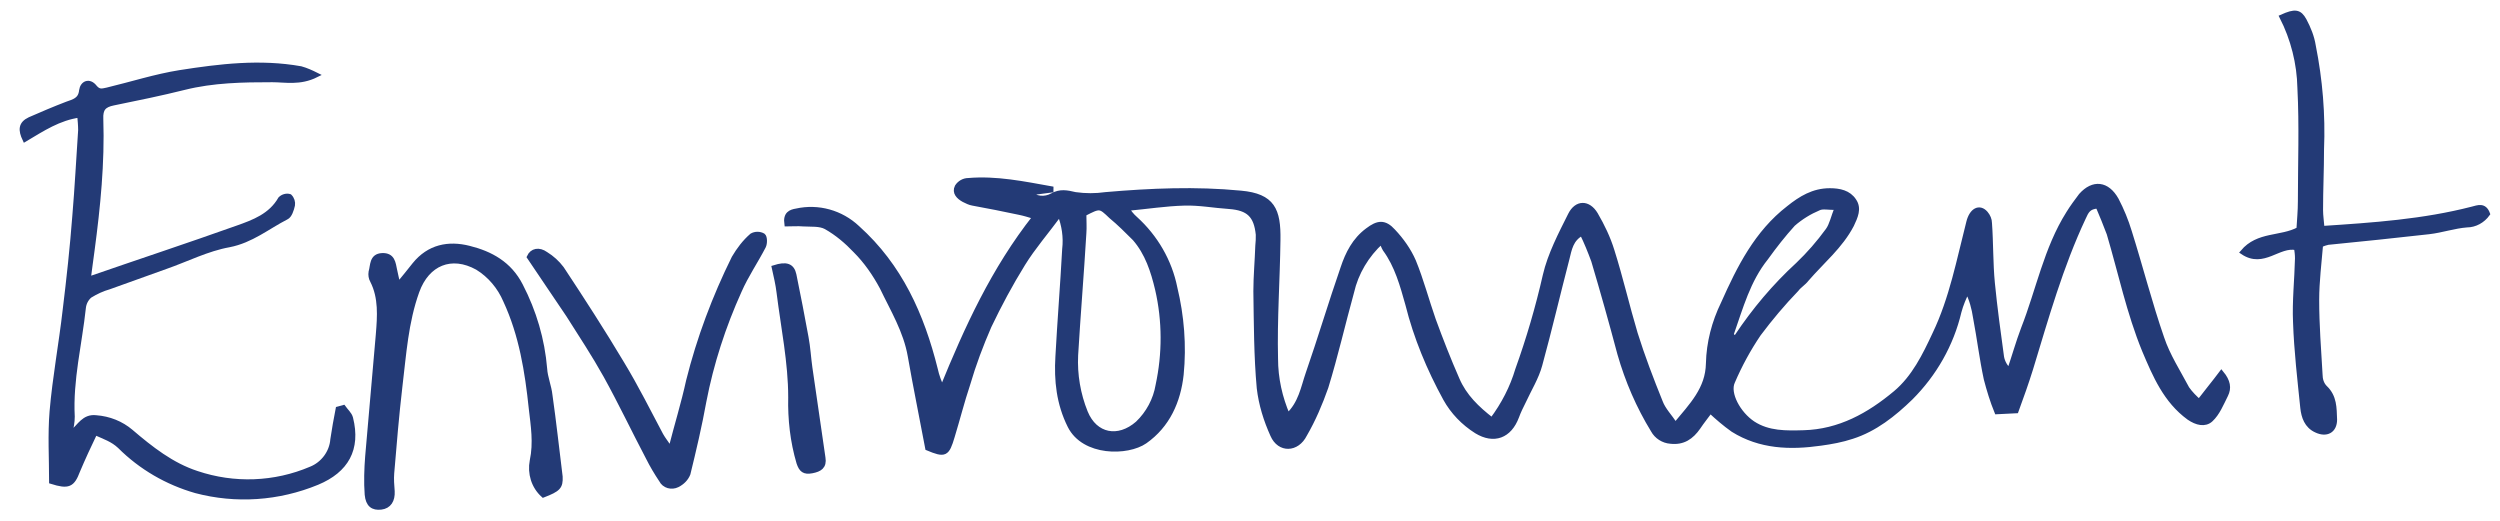
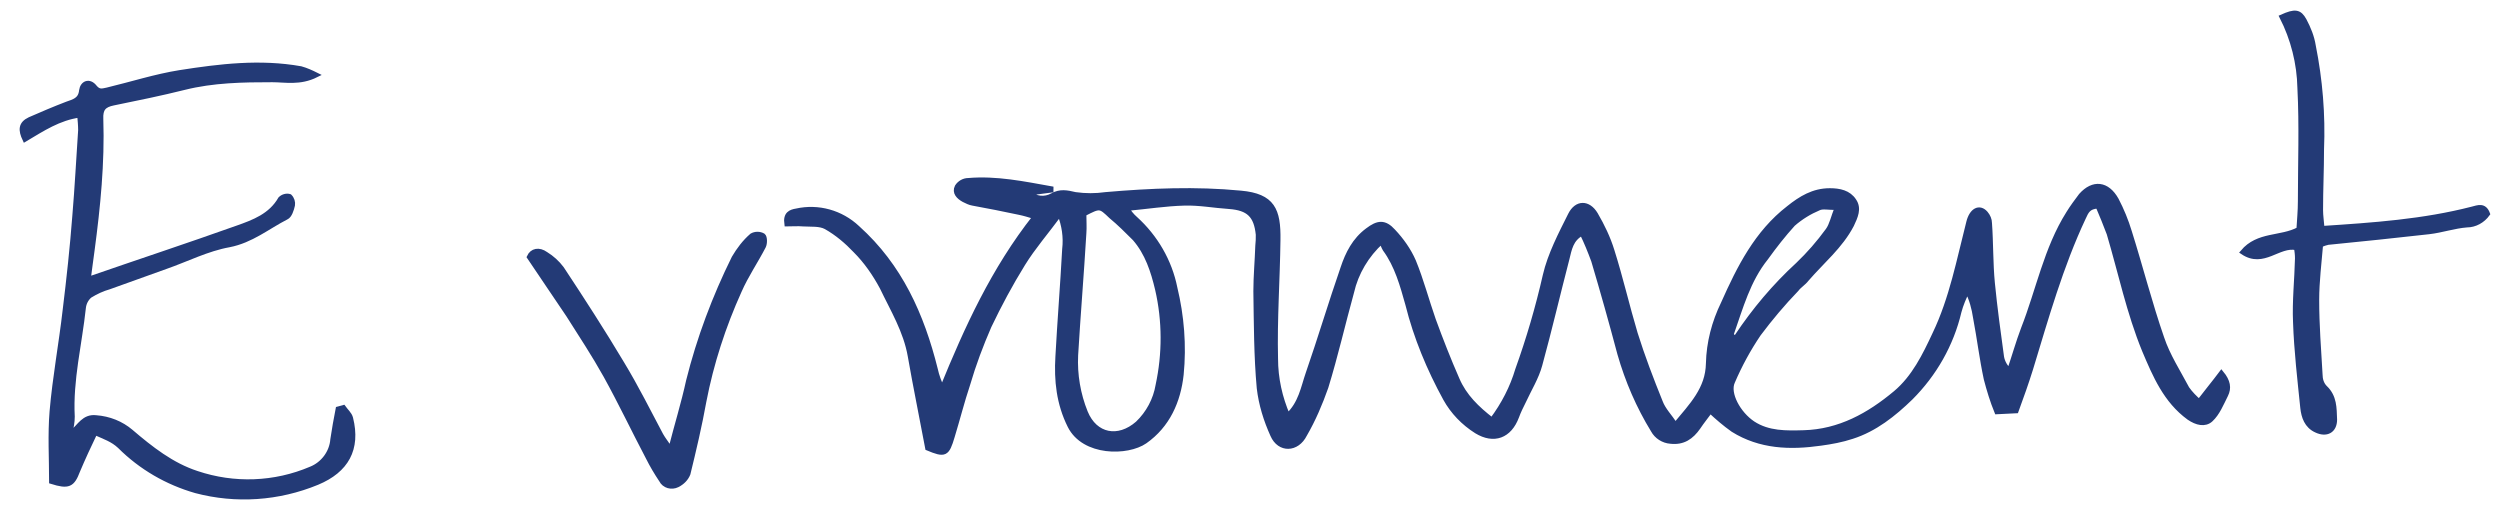
<svg xmlns="http://www.w3.org/2000/svg" version="1.1" id="Layer_1" x="0px" y="0px" viewBox="0 0 516.5 107.7" style="enable-background:new 0 0 516.5 107.7;" xml:space="preserve">
  <style type="text/css">
	.st0{fill:#233A76;stroke:#233A76;}
</style>
  <g id="Group_312" transform="translate(-992.156 -27.414)">
    <path id="Path_607" class="st0" d="M1209.3,66.7l-4.5,0.6c1.3,1.2,3.2,1.4,4.8,0.5c1.6-0.9,3-0.6,4.7-0.2c2.1,0.3,4.2,0.3,6.3,0   c9.3-0.8,18.6-1.2,27.9-0.3c6.6,0.6,7.8,3.5,7.7,9.7c-0.1,8.2-0.7,16.4-0.5,24.5c0,4.1,0.9,8.1,2.5,11.8c2.7-2.5,3.2-5.8,4.2-8.7   c2.5-7.2,4.7-14.6,7.2-21.8c1-3,2.4-5.8,5.1-7.8c2.1-1.6,3.5-1.8,5.3,0.2c1.7,1.8,3.2,3.9,4.2,6.2c1.6,3.9,2.7,8.1,4.1,12.1   c1.5,4.1,3.1,8.2,4.9,12.3c1.5,3.5,4.1,6,7.2,8.4c2.4-3.2,4.2-6.7,5.3-10.4c2.3-6.4,4.2-12.9,5.7-19.5c1-4.3,3.2-8.5,5.2-12.5   c1.3-2.6,3.7-2.6,5.2-0.1c1.4,2.4,2.6,4.9,3.4,7.5c1.8,5.7,3.1,11.4,4.8,17.1c1.5,4.8,3.3,9.5,5.2,14.2c0.6,1.6,1.9,2.9,3.1,4.7   c3.4-4.1,6.7-7.4,6.8-12.7c0.1-4.3,1.2-8.5,3.1-12.4c3.3-7.4,6.9-14.6,13.5-19.7c2.5-2,5.1-3.6,8.5-3.6c2,0,3.9,0.4,5,2.1   c1.1,1.6,0.3,3.3-0.5,5c-2.3,4.4-6.1,7.5-9.3,11.2c-0.6,0.8-1.5,1.3-2.1,2.1c-2.8,2.9-5.4,6-7.8,9.2c-2.1,3.1-3.9,6.4-5.4,9.9   c-1.1,2.4,1.2,6.6,4.2,8.6c3.2,2.1,6.9,2,10.5,1.9c7.4-0.2,13.5-3.6,19-8.2c3.8-3.2,6-7.7,8.1-12.2c3.5-7.3,5-15.3,7-23.1   c0.6-2.4,2.2-3.3,3.5-1.8c0.5,0.6,0.8,1.3,0.8,2c0.3,4.1,0.2,8.3,0.6,12.4c0.5,5.1,1.2,10.2,1.9,15.3c0.2,1.1,0.8,2.1,1.6,2.8   c1-2.9,1.8-5.8,2.9-8.7c3.1-7.9,4.7-16.5,9.3-23.8c0.8-1.3,1.7-2.5,2.6-3.7c2.5-2.8,5.4-2.5,7.3,0.9c1.1,2.1,2,4.3,2.7,6.6   c2.3,7.3,4.2,14.8,6.7,22c1.2,3.6,3.4,7,5.2,10.4c0.7,1,1.6,1.9,2.5,2.7c1.6-2.1,3.1-3.9,4.6-5.9c1.4,1.7,1.6,3.1,0.9,4.5   c-0.9,1.8-1.7,3.8-3.1,5.1c-1.2,1.1-2.9,0.7-4.5-0.4c-4.8-3.5-7-8.7-9.2-13.9c-3.2-7.8-4.9-16-7.3-24.1c-0.7-1.9-1.5-3.8-2.3-5.7   c-2,0.1-2.4,1.1-3,2.4c-4.7,10-7.7,20.7-10.9,31.2c-0.9,2.9-1.9,5.7-3,8.7l-4,0.2c-0.9-2.2-1.6-4.5-2.2-6.8   c-0.9-4.2-1.4-8.4-2.2-12.6c-0.3-2-0.8-3.9-1.7-5.6c-0.7,1.4-1.3,2.8-1.7,4.3c-1.6,6.8-5.1,12.9-10,17.8c-3.5,3.4-7.4,6.5-12.1,8   c-2.1,0.7-4.3,1.1-6.5,1.4c-6.3,0.9-12.5,0.7-18.1-2.8c-1.7-1.2-3.2-2.5-4.7-3.9c-0.8,1.1-1.7,2.2-2.5,3.4c-1.4,2-3.1,3.2-5.7,2.9   c-1.5-0.1-2.9-1-3.6-2.3c-3-4.9-5.3-10.2-6.9-15.8c-1.7-6.4-3.5-12.8-5.4-19.2c-0.7-1.9-1.5-3.9-2.4-5.7c-2.3,1.2-2.6,3.3-3.1,5.3   c-1.9,7.3-3.6,14.6-5.6,21.9c-0.7,2.6-2.2,5-3.4,7.6c-0.5,1-1,2-1.4,3.1c-1.5,4-4.7,5.2-8.3,3c-2.7-1.7-4.9-4-6.4-6.7   c-3.4-6.2-6.1-12.7-7.8-19.5c-1.1-3.9-2.2-8-4.7-11.4c-0.3-0.5-0.5-1.1-0.7-1.6c-3.1,2.8-5.3,6.5-6.2,10.5   c-1.8,6.5-3.3,13.1-5.3,19.6c-1.2,3.4-2.6,6.7-4.4,9.8c-1.6,3.2-5.2,3.3-6.6,0.1c-1.4-3.1-2.4-6.3-2.8-9.7   c-0.6-6.6-0.6-13.3-0.7-20c0-3.1,0.3-6.3,0.4-9.4c0.1-0.8,0.1-1.5,0.1-2.3c-0.4-4-2-5.5-6-5.8c-3.1-0.2-6.2-0.8-9.3-0.7   c-3.8,0.1-7.6,0.7-11.9,1.1c0.5,0.7,1.1,1.5,1.8,2.1c4.2,3.8,7.1,8.8,8.2,14.3c1.4,5.8,1.9,11.9,1.3,17.9   c-0.6,5.5-2.8,10.5-7.5,13.8c-3.6,2.5-12.6,2.6-15.5-3.2c-2.3-4.6-2.8-9.4-2.5-14.3c0.4-7.4,1-14.8,1.4-22.2c0.3-2.5-0.1-5-1-7.3   c-2.8,3.8-5.5,6.9-7.6,10.3c-2.6,4.2-4.9,8.5-7,12.9c-1.7,3.9-3.2,7.9-4.4,12c-1.2,3.6-2.1,7.2-3.2,10.8c-1.1,3.7-1.5,3.9-5.1,2.4   c-1.2-6.4-2.5-12.7-3.6-19c-0.9-5.2-3.6-9.6-5.8-14.2c-1.5-2.8-3.3-5.4-5.5-7.6c-1.8-1.9-3.8-3.6-6.1-4.9c-1.3-0.7-3.1-0.5-4.7-0.6   c-1.1-0.1-2.3,0-3.4,0c-0.3-2.1,0.8-2.5,2-2.7c4.5-1,9.2,0.3,12.6,3.5c8.8,7.9,13.3,18,16.1,29.2c0.3,1.4,0.8,2.7,1.4,4   c5.1-12.5,10.6-24.6,19.2-35.5c-1.3-0.4-2.3-0.7-3.3-0.9c-3.2-0.7-6.4-1.3-9.6-1.9c-0.6-0.1-1.2-0.4-1.8-0.7   c-1.1-0.6-2-1.5-1.4-2.7c0.5-0.8,1.4-1.3,2.3-1.3c5.8-0.5,11.5,0.7,17.1,1.7L1209.3,66.7z M1216.1,71.6c0,1.5,0.1,2.7,0,4   c-0.5,8.4-1.2,16.8-1.7,25.2c-0.2,4,0.5,8.1,2,11.8c2,4.9,6.8,5.8,10.8,2.3c2.2-2.1,3.7-4.9,4.2-7.9c1.4-6.5,1.4-13.3-0.1-19.8   c-0.9-3.8-2.1-7.5-4.7-10.5c-1.6-1.6-3.2-3.2-4.9-4.6C1219.4,69.9,1219.4,69.9,1216.1,71.6L1216.1,71.6z M1371.7,70.3   c-1.9,0-3-0.3-3.8,0.1c-1.9,0.8-3.7,1.9-5.3,3.3c-2,2.2-3.8,4.5-5.6,7c-3.7,4.6-5.2,10.2-7.1,15.6c-0.1,0.2,0.2,0.6,0.4,0.9   c0.3-0.1,0.6-0.1,0.7-0.3c3.6-5.4,7.8-10.4,12.6-14.8c2.3-2.2,4.3-4.5,6.2-7.1C1370.6,73.9,1370.9,72.3,1371.7,70.3L1371.7,70.3z" />
    <path id="Path_608" class="st0" d="M1063.1,111.6c0.5,0.7,1.3,1.4,1.5,2.2c1.6,6.4-0.9,10.8-6.9,13.3c-8,3.3-16.8,3.9-25.1,1.7   c-5.9-1.7-11.3-4.8-15.7-9.2c-1.5-1.4-3.1-1.9-5.1-2.8c-1.3,2.7-2.5,5.3-3.6,7.9c-1.1,2.9-1.9,3.3-5.4,2.2c0-4.8-0.3-9.7,0.1-14.5   c0.6-7,1.9-13.9,2.7-20.9c0.8-6.5,1.5-13,2-19.5c0.5-5.9,0.8-11.8,1.2-17.7c0-1-0.1-2-0.2-3.1c-4.3,0.6-7.6,2.8-11.3,5   c-0.9-1.9-0.9-3.2,1-4.1c2.5-1.1,5.1-2.2,7.7-3.2c1.4-0.5,2.8-0.8,3-2.8c0.2-1.5,1.6-2.1,2.7-0.7c0.9,1.1,1.6,0.8,2.6,0.6   c5-1.2,10-2.8,15-3.6c8.3-1.3,16.6-2.3,25-0.8c1.1,0.3,2.2,0.8,3.2,1.3c-3.4,1.7-6.4,1-9.1,1c-6.1,0-12.2,0.1-18.2,1.6   c-4.8,1.2-9.7,2.2-14.6,3.2c-2,0.4-2.7,1.2-2.6,3.3c0.3,9.1-0.6,18.1-1.8,27.1c-0.3,2-0.5,3.9-0.8,6c10.4-3.6,20.7-7,30.8-10.6   c3.4-1.2,6.9-2.5,8.9-6c0.5-0.5,1.3-0.7,1.9-0.5c0.5,0.5,0.7,1.2,0.6,1.8c-0.2,0.9-0.6,2.2-1.3,2.5c-3.9,2-7.2,4.8-11.8,5.7   c-4.5,0.8-8.8,3-13.1,4.5c-3.9,1.4-7.8,2.8-11.7,4.2c-1.4,0.4-2.7,1-4,1.8c-0.7,0.6-1.2,1.5-1.3,2.5c-0.8,7.5-2.7,14.9-2.3,22.5   c0,1.1-0.2,2.2-0.5,3.3c0.3,0,0.4,0,0.5-0.1c1.5-1.2,2.4-3.3,4.9-3c2.7,0.2,5.2,1.2,7.2,2.9c4.1,3.5,8.4,6.9,13.6,8.6   c7.7,2.6,16.1,2.3,23.6-0.9c2.5-1,4.3-3.4,4.5-6.1c0.3-2.1,0.7-4.2,1.1-6.3L1063.1,111.6z" />
-     <path id="Path_609" class="st0" d="M1104.4,129.7c-2-1.8-2.8-4.5-2.3-7.1c0.8-3.7,0.2-7.3-0.2-10.8c-0.8-7.6-2-15.2-5.3-22.3   c-1.2-2.8-3.2-5.2-5.8-6.8c-5.4-3-10.4-0.9-12.5,4.9c-2.3,6.4-2.7,13-3.5,19.6c-0.7,6-1.2,12-1.7,18c-0.1,1.2,0,2.5,0.1,3.7   c0.1,1.9-0.7,3.1-2.3,3.3c-1.7,0.2-2.7-0.5-2.9-2.6c-0.2-2.6-0.1-5.3,0.1-7.9c0.7-8.4,1.5-16.8,2.2-25.2c0.3-3.7,0.6-7.6-1.2-11.1   c-0.3-0.5-0.4-1.2-0.3-1.8c0.4-1.3,0.1-3.3,2.3-3.4c2.2-0.1,2.3,1.6,2.6,3c0.2,0.9,0.4,1.9,0.7,3.1c1.3-1.6,2.4-2.9,3.4-4.2   c3-3.7,7-4.5,11.3-3.4c4.4,1.1,8.3,3.2,10.6,7.7c2.8,5.4,4.5,11.2,5,17.2c0.1,1.8,0.9,3.6,1.1,5.5c0.8,5.6,1.4,11.2,2.1,16.8   C1108,128,1107.5,128.5,1104.4,129.7z" />
    <path id="Path_610" class="st0" d="M1463.6,30.9c2.7-1.2,3.6-1.1,4.6,0.7c0.9,1.7,1.6,3.4,1.9,5.3c1.4,7,2,14.2,1.7,21.4   c0,4.2-0.2,8.3-0.2,12.5c0,1.2,0.2,2.4,0.3,3.8c10.7-0.7,20.9-1.4,31-4c1.2-0.3,2.5-0.9,3.2,1c-1,1.4-2.6,2.3-4.3,2.3   c-2.6,0.2-5.2,1.1-7.8,1.4c-7,0.8-13.9,1.5-20.9,2.2c-0.5,0.1-1,0.3-1.5,0.5c-0.3,3.7-0.8,7.6-0.8,11.4c0,5.1,0.4,10.3,0.7,15.4   c0,1,0.3,2,1,2.7c2,1.9,1.9,4.2,2,6.6c0,2.3-1.7,3.2-3.8,2.2c-2-0.9-2.6-2.8-2.8-4.6c-0.6-5.9-1.3-11.8-1.5-17.7   c-0.2-4.4,0.3-8.8,0.4-13.2c0-0.8-0.1-1.5-0.2-2.2c-3.7-0.8-6.8,3.8-11.1,0.9c3.2-3.8,7.9-2.7,11.6-4.7c0.1-1.8,0.3-3.8,0.3-5.8   c0-7.8,0.3-15.6-0.1-23.4C1467.2,40.5,1465.9,35.4,1463.6,30.9z" />
    <path id="Path_611" class="st0" d="M1101.5,80.5c0.6-1.3,2-1.6,3.4-0.6c1.3,0.8,2.4,1.8,3.3,3c4.3,6.5,8.5,13,12.5,19.7   c2.9,4.8,5.4,9.8,8,14.7c0.5,0.9,1.1,1.6,2,3c1.3-5.1,2.7-9.6,3.7-14.2c2.2-8.8,5.4-17.3,9.4-25.4c1-1.7,2.2-3.3,3.7-4.6   c0.7-0.4,1.6-0.4,2.3,0c0.4,0.3,0.4,1.6,0.1,2.2c-1.6,3.1-3.6,6-5,9.2c-3.3,7.3-5.8,15-7.3,22.8c-0.9,5-2.1,10.1-3.3,15   c-0.4,1-1.2,1.8-2.2,2.3c-1.2,0.6-2.7,0.2-3.3-1c-1-1.5-1.9-3-2.7-4.6c-3-5.7-5.7-11.4-8.8-17c-2.4-4.3-5.1-8.4-7.7-12.5   C1107,88.6,1104.3,84.7,1101.5,80.5z" />
-     <path id="Path_612" class="st0" d="M1152.1,82.7c2.5-0.8,3.7-0.4,4.1,1.5c0.9,4.3,1.7,8.6,2.5,12.9c0.4,2.1,0.5,4.2,0.8,6.3   c0.9,6.2,1.8,12.4,2.7,18.6c0.3,1.8-0.7,2.4-2.3,2.7s-2.2-0.2-2.7-1.7c-1.3-4.4-1.8-9-1.7-13.5c0-7.2-1.5-14.4-2.4-21.6   C1152.9,86.2,1152.5,84.5,1152.1,82.7z" />
  </g>
</svg>